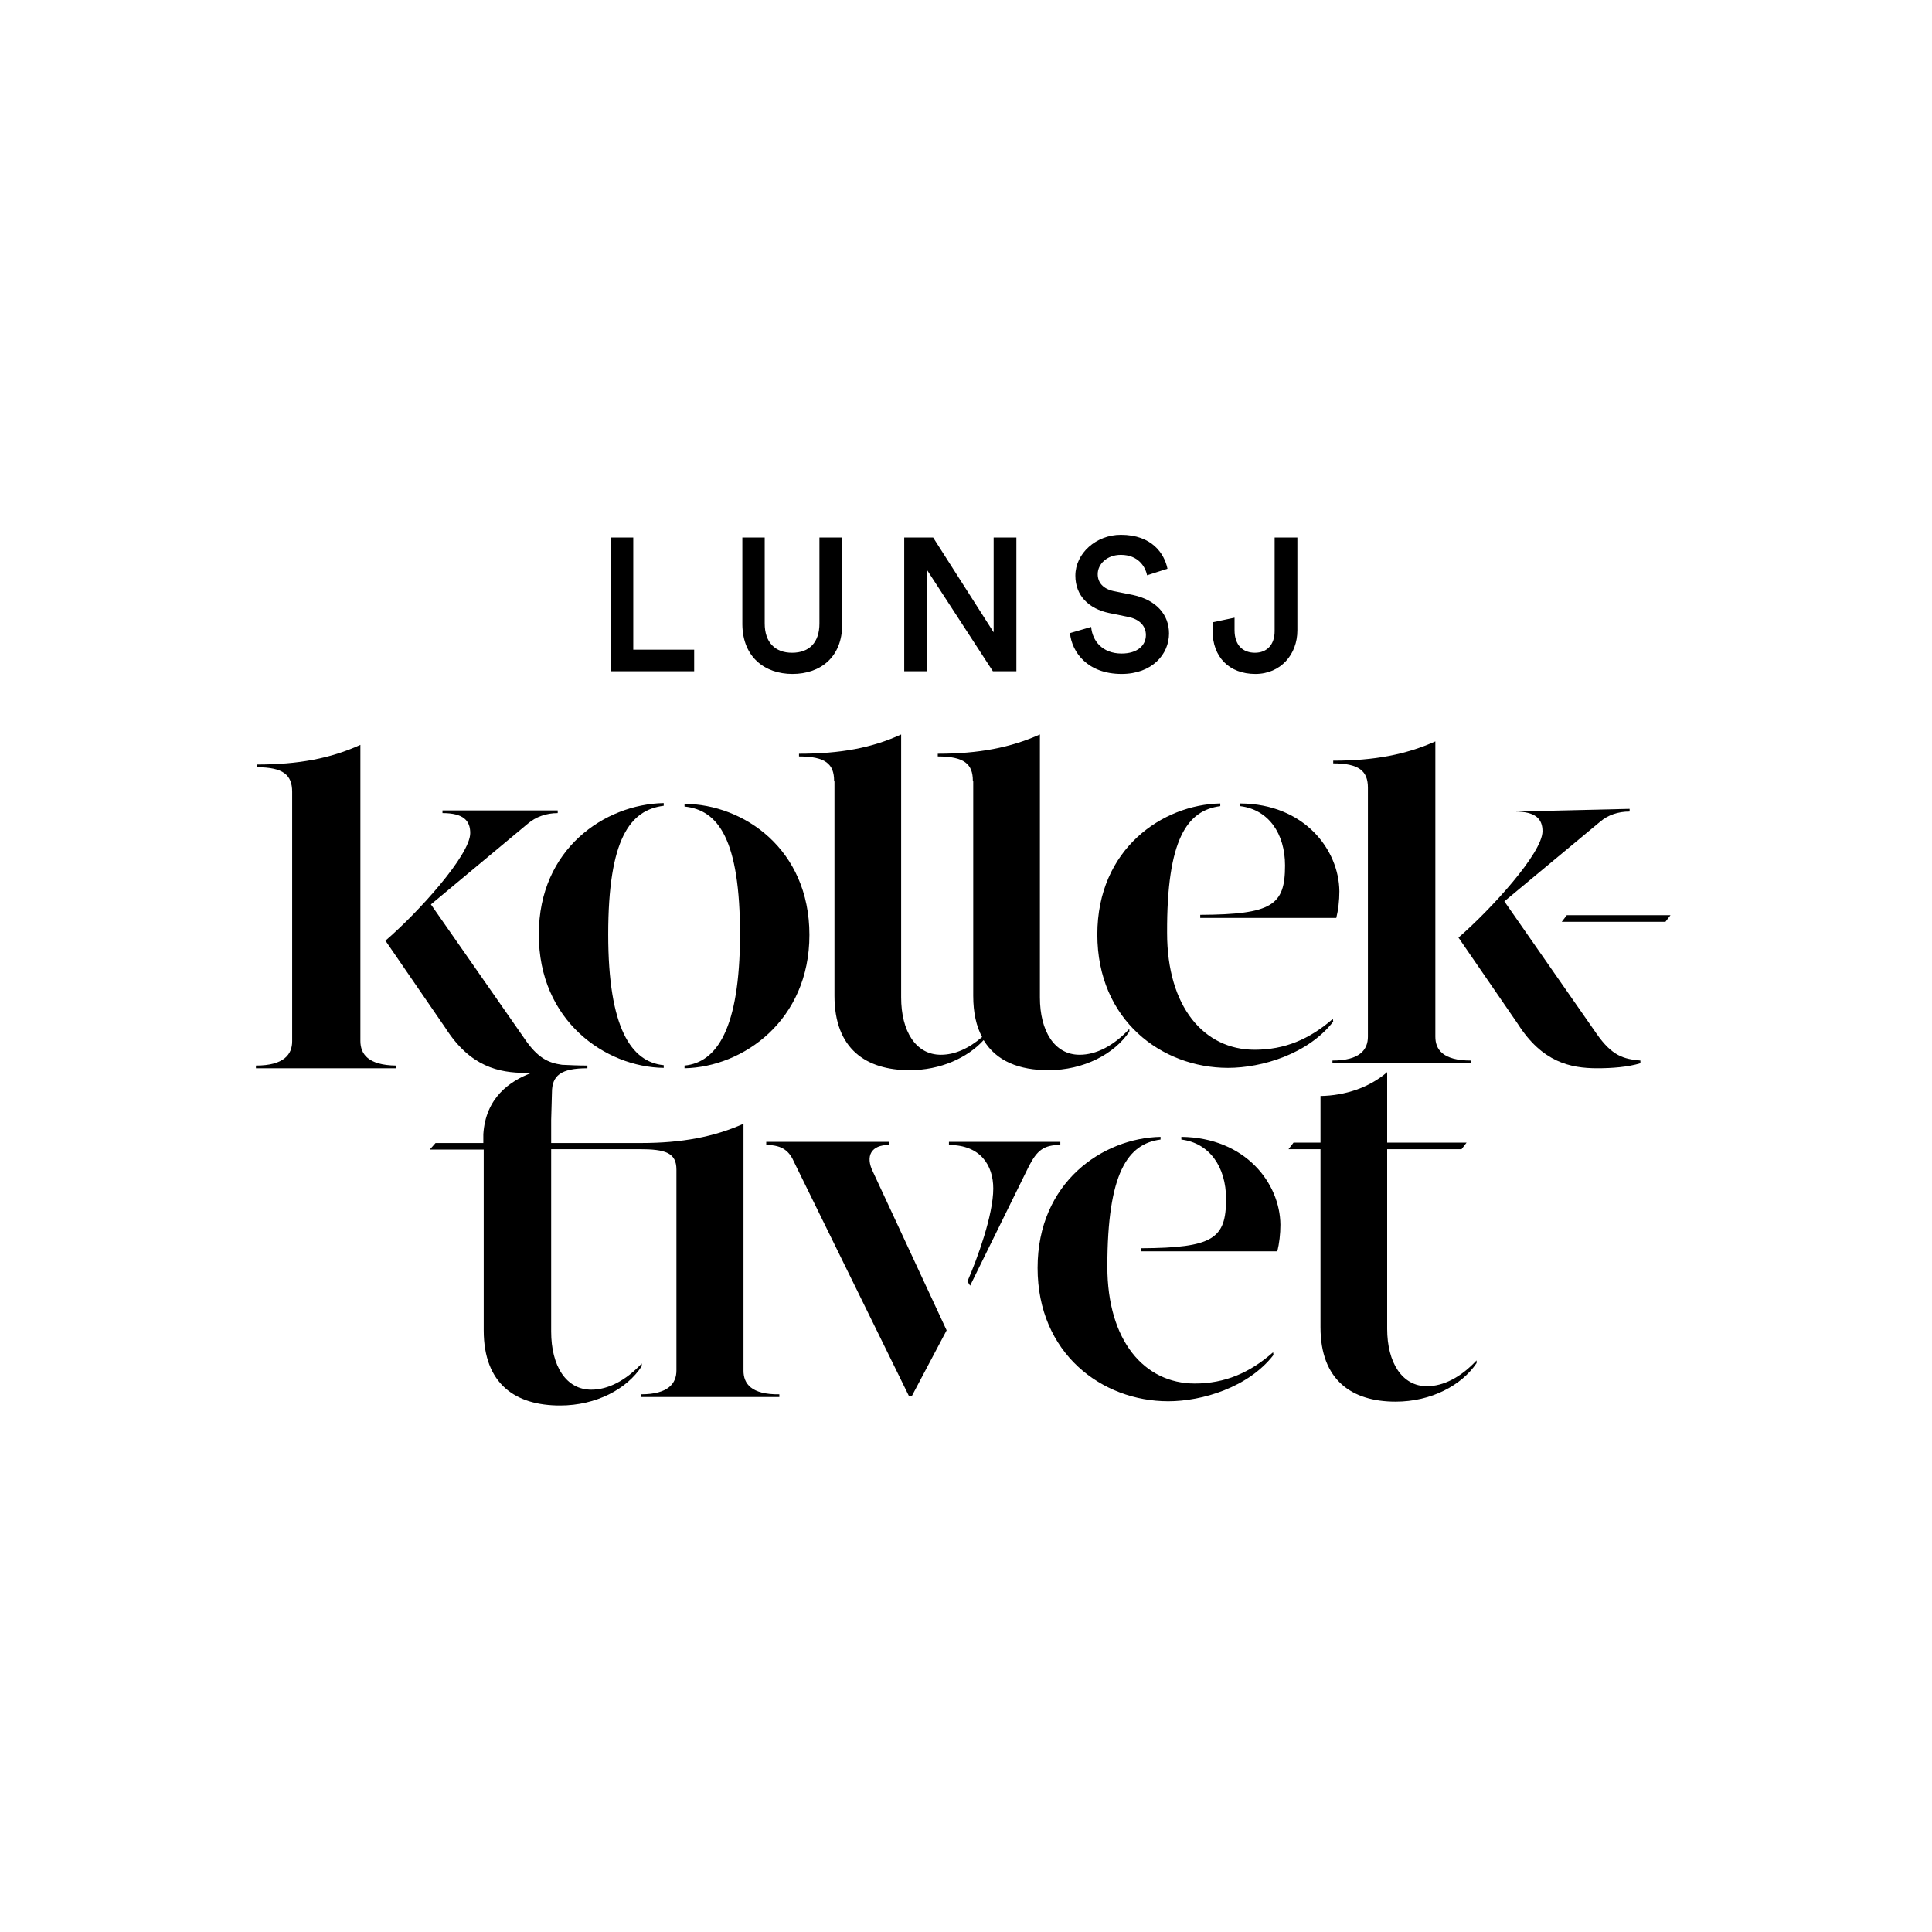
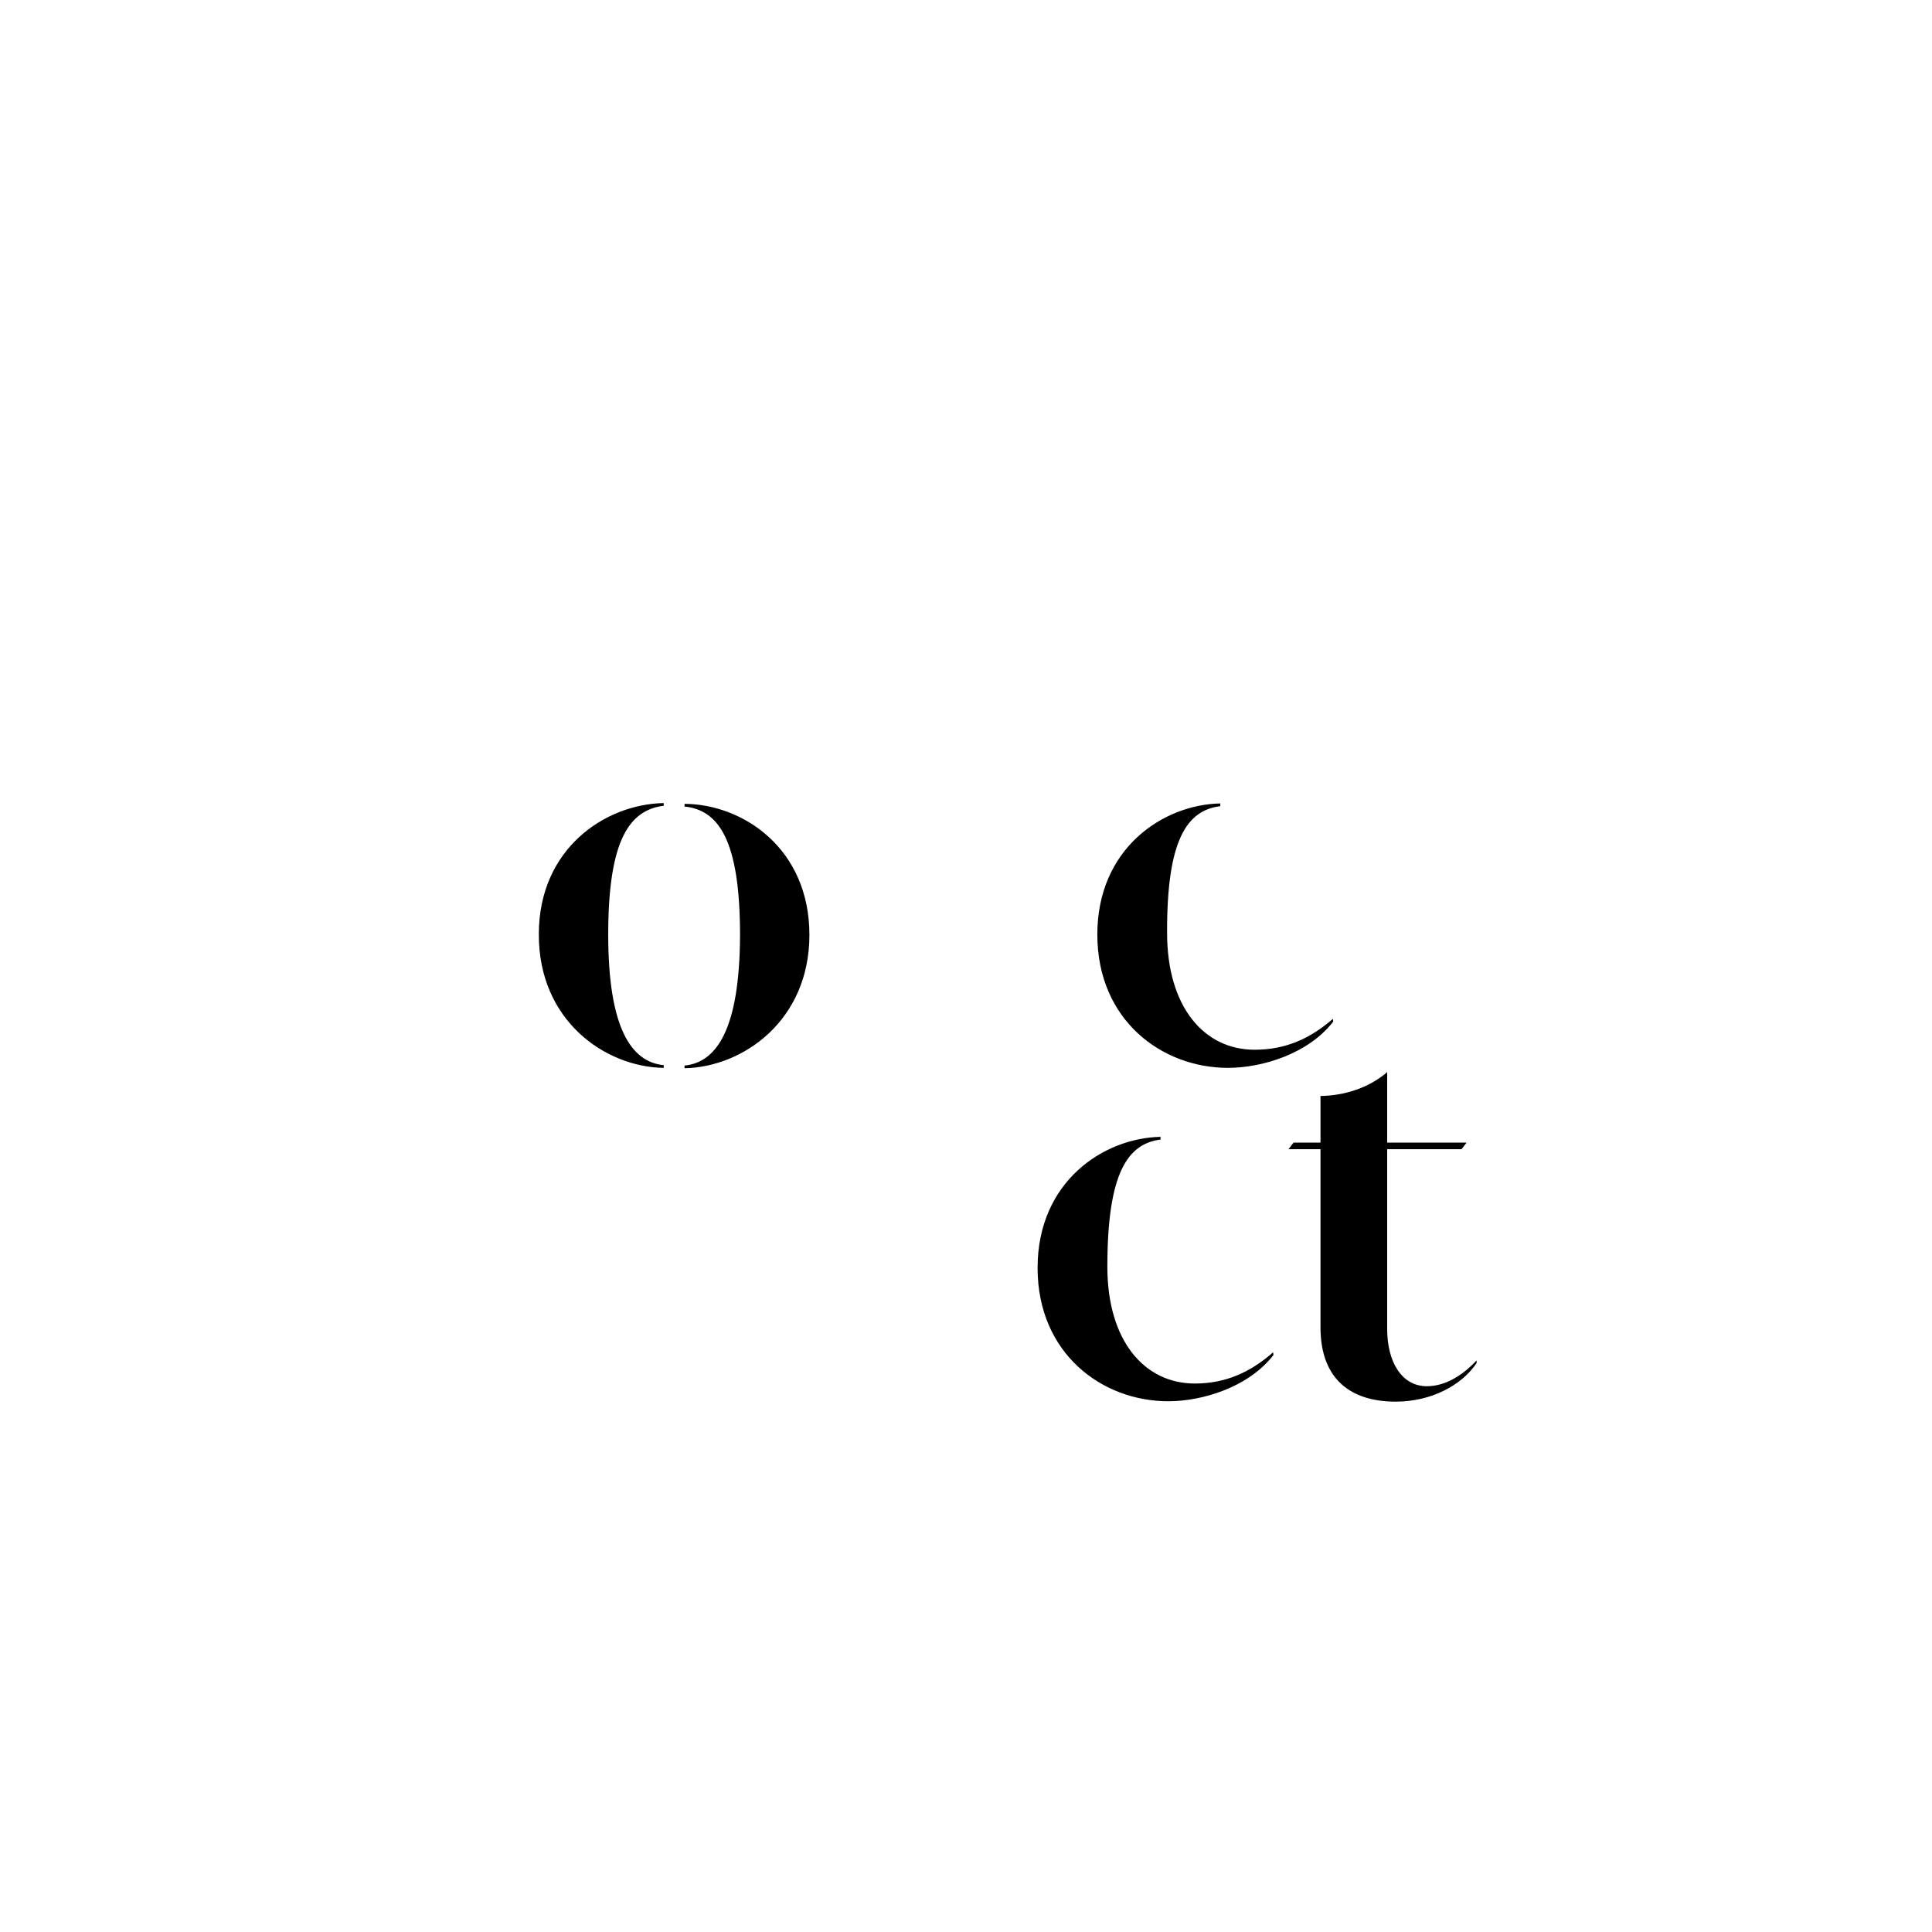
<svg xmlns="http://www.w3.org/2000/svg" xml:space="preserve" width="666.667" height="666.667">
-   <path d="M2751 2042v8h-289v-8c82 0 115-53 115-113 0-69-41-181-67-241l7-11 153 311c21 40 38 54 81 54M2306 2042v8h-318v-8c44 0 61-18 73-46l297-605h8l90 170-191 411c-21 42-4 70 41 70M3065 2063v-7c73-9 116-71 116-154 0-103-33-127-220-128v-8h353c5 20 8 45 8 69-1 108-91 226-257 228" style="fill:currentColor;fill-opacity:1;fill-rule:nonzero;stroke:none" transform="matrix(.133 0 0 -.133 0 666.667)" />
  <path d="M3100 1423c-131 0-227 111-227 303 0 244 53 319 138 330v7c-149-3-319-117-319-340 0-222 167-346 339-346 88 0 208 36 273 120l-1 7c-60-53-125-81-203-81M3599 1565v466h193l13 17h-206v183c-46-40-109-61-173-62v-121h-70l-13-17h83v-462c0-138 82-193 195-193 92 0 171 42 210 100v7c-41-44-86-67-129-67-64 0-103 61-103 149M1776 2248v-7c152 3 324 124 324 346 0 223-171 339-324 340v-7c87-9 144-84 144-334-1-242-60-330-144-338M1722 2242v7c-84 8-144 96-144 339 0 249 57 323 144 334v7c-153-3-324-119-324-340-1-225 173-345 324-347M3166 2921v7c-149-3-319-117-319-340 0-222 167-346 339-346 88 0 208 36 273 120l-1 7c-61-53-125-80-203-80-131 0-227 111-227 303-1 243 52 318 138 329" style="fill:currentColor;fill-opacity:1;fill-rule:nonzero;stroke:none" transform="matrix(.133 0 0 -.133 0 666.667)" />
-   <path d="M3218 2921c73-9 116-71 116-154 0-103-33-127-220-128v-8h353c5 20 8 45 8 69-1 108-91 227-257 228v-7" style="fill:currentColor;fill-opacity:1;fill-rule:nonzero;stroke:none" transform="matrix(.133 0 0 -.133 0 666.667)" />
-   <path d="M3549 2969v-646c0-33-20-62-92-62v-7h359v7c-73 0-92 29-92 62v766c-76-34-158-50-265-50v-7c67 0 90-20 90-63M4142 2331l-239 343 249 207c20 17 46 26 76 26v7l-297-7c54 0 71-20 71-51 0-57-135-204-218-276l154-224c63-99 136-115 206-115 38 0 79 3 112 13v7c-43 4-73 11-114 70" style="fill:currentColor;fill-opacity:1;fill-rule:nonzero;stroke:none" transform="matrix(.133 0 0 -.133 0 666.667)" />
-   <path d="m4065 2638-13-17h269l13 17h-269M1801 3327h-158v291h-59v-347h217v56M2056 3264c73 0 129 44 129 128v226h-59v-223c0-49-26-76-71-76-44 0-71 27-71 76v223h-58v-226c1-84 58-128 130-128M2405 3534l171-263h61v347h-59v-246l-157 246h-75v-347h59v263M2910 3317c-50 0-76 33-79 69l-55-16c5-50 46-106 134-106 79 0 123 51 123 105 0 49-33 87-94 100l-50 10c-27 6-41 22-41 44 0 26 24 50 60 50 46 0 64-32 68-53l53 17c-8 39-40 88-121 88-64 0-118-48-118-106 0-52 35-86 88-97l49-10c30-6 46-24 46-47 0-27-22-48-63-48M3257 3264c66 0 109 51 109 113v241h-59v-243c0-35-20-56-51-56-30 0-53 18-53 59v32l-57-12v-22c0-68 43-112 111-112M2073 3057v-7c69 0 91-20 91-63 0 0 1-1 1-3v-555c0-138 82-193 195-193 80 0 150 32 192 78 33-55 93-78 168-78 92 0 171 42 210 100v7c-41-44-86-67-129-67-65 0-103 61-103 149v682c-76-34-158-50-265-50v-7c69 0 91-20 91-63l1-2v-556c0-44 8-79 23-107-35-30-71-46-107-46-65 0-103 61-103 149v682c-76-35-158-50-265-50M1929 1456v641c-76-34-160-50-266-50h-233v60l2 71c0 44 23 63 92 63v7c-23 0-45 1-66 2-35 5-63 17-98 69l-242 347 252 210c20 17 47 27 77 27v7h-299v-7c55 0 72-20 72-52 0-57-136-207-220-279l156-227c64-100 138-116 208-116h15c-56-21-119-64-125-159v-23h-124l-15-17h140v-469c0-140 83-195 198-195 94 0 174 43 212 102v7c-41-44-87-68-131-68-65 0-104 61-104 151v473h229c67 0 96-9 96-53v-521c0-33-20-62-92-62v-7h359v7c-73-1-93 28-93 61M935 2312v768c-77.004-35-160-51-269-51v-7c69 0 91.996-20 91.996-64v-647c0-33-20-63-93.996-63v-7h363v7c-72 1-92 30-92 64" style="fill:currentColor;fill-opacity:1;fill-rule:nonzero;stroke:none" transform="matrix(.133 0 0 -.133 0 666.667)" />
</svg>